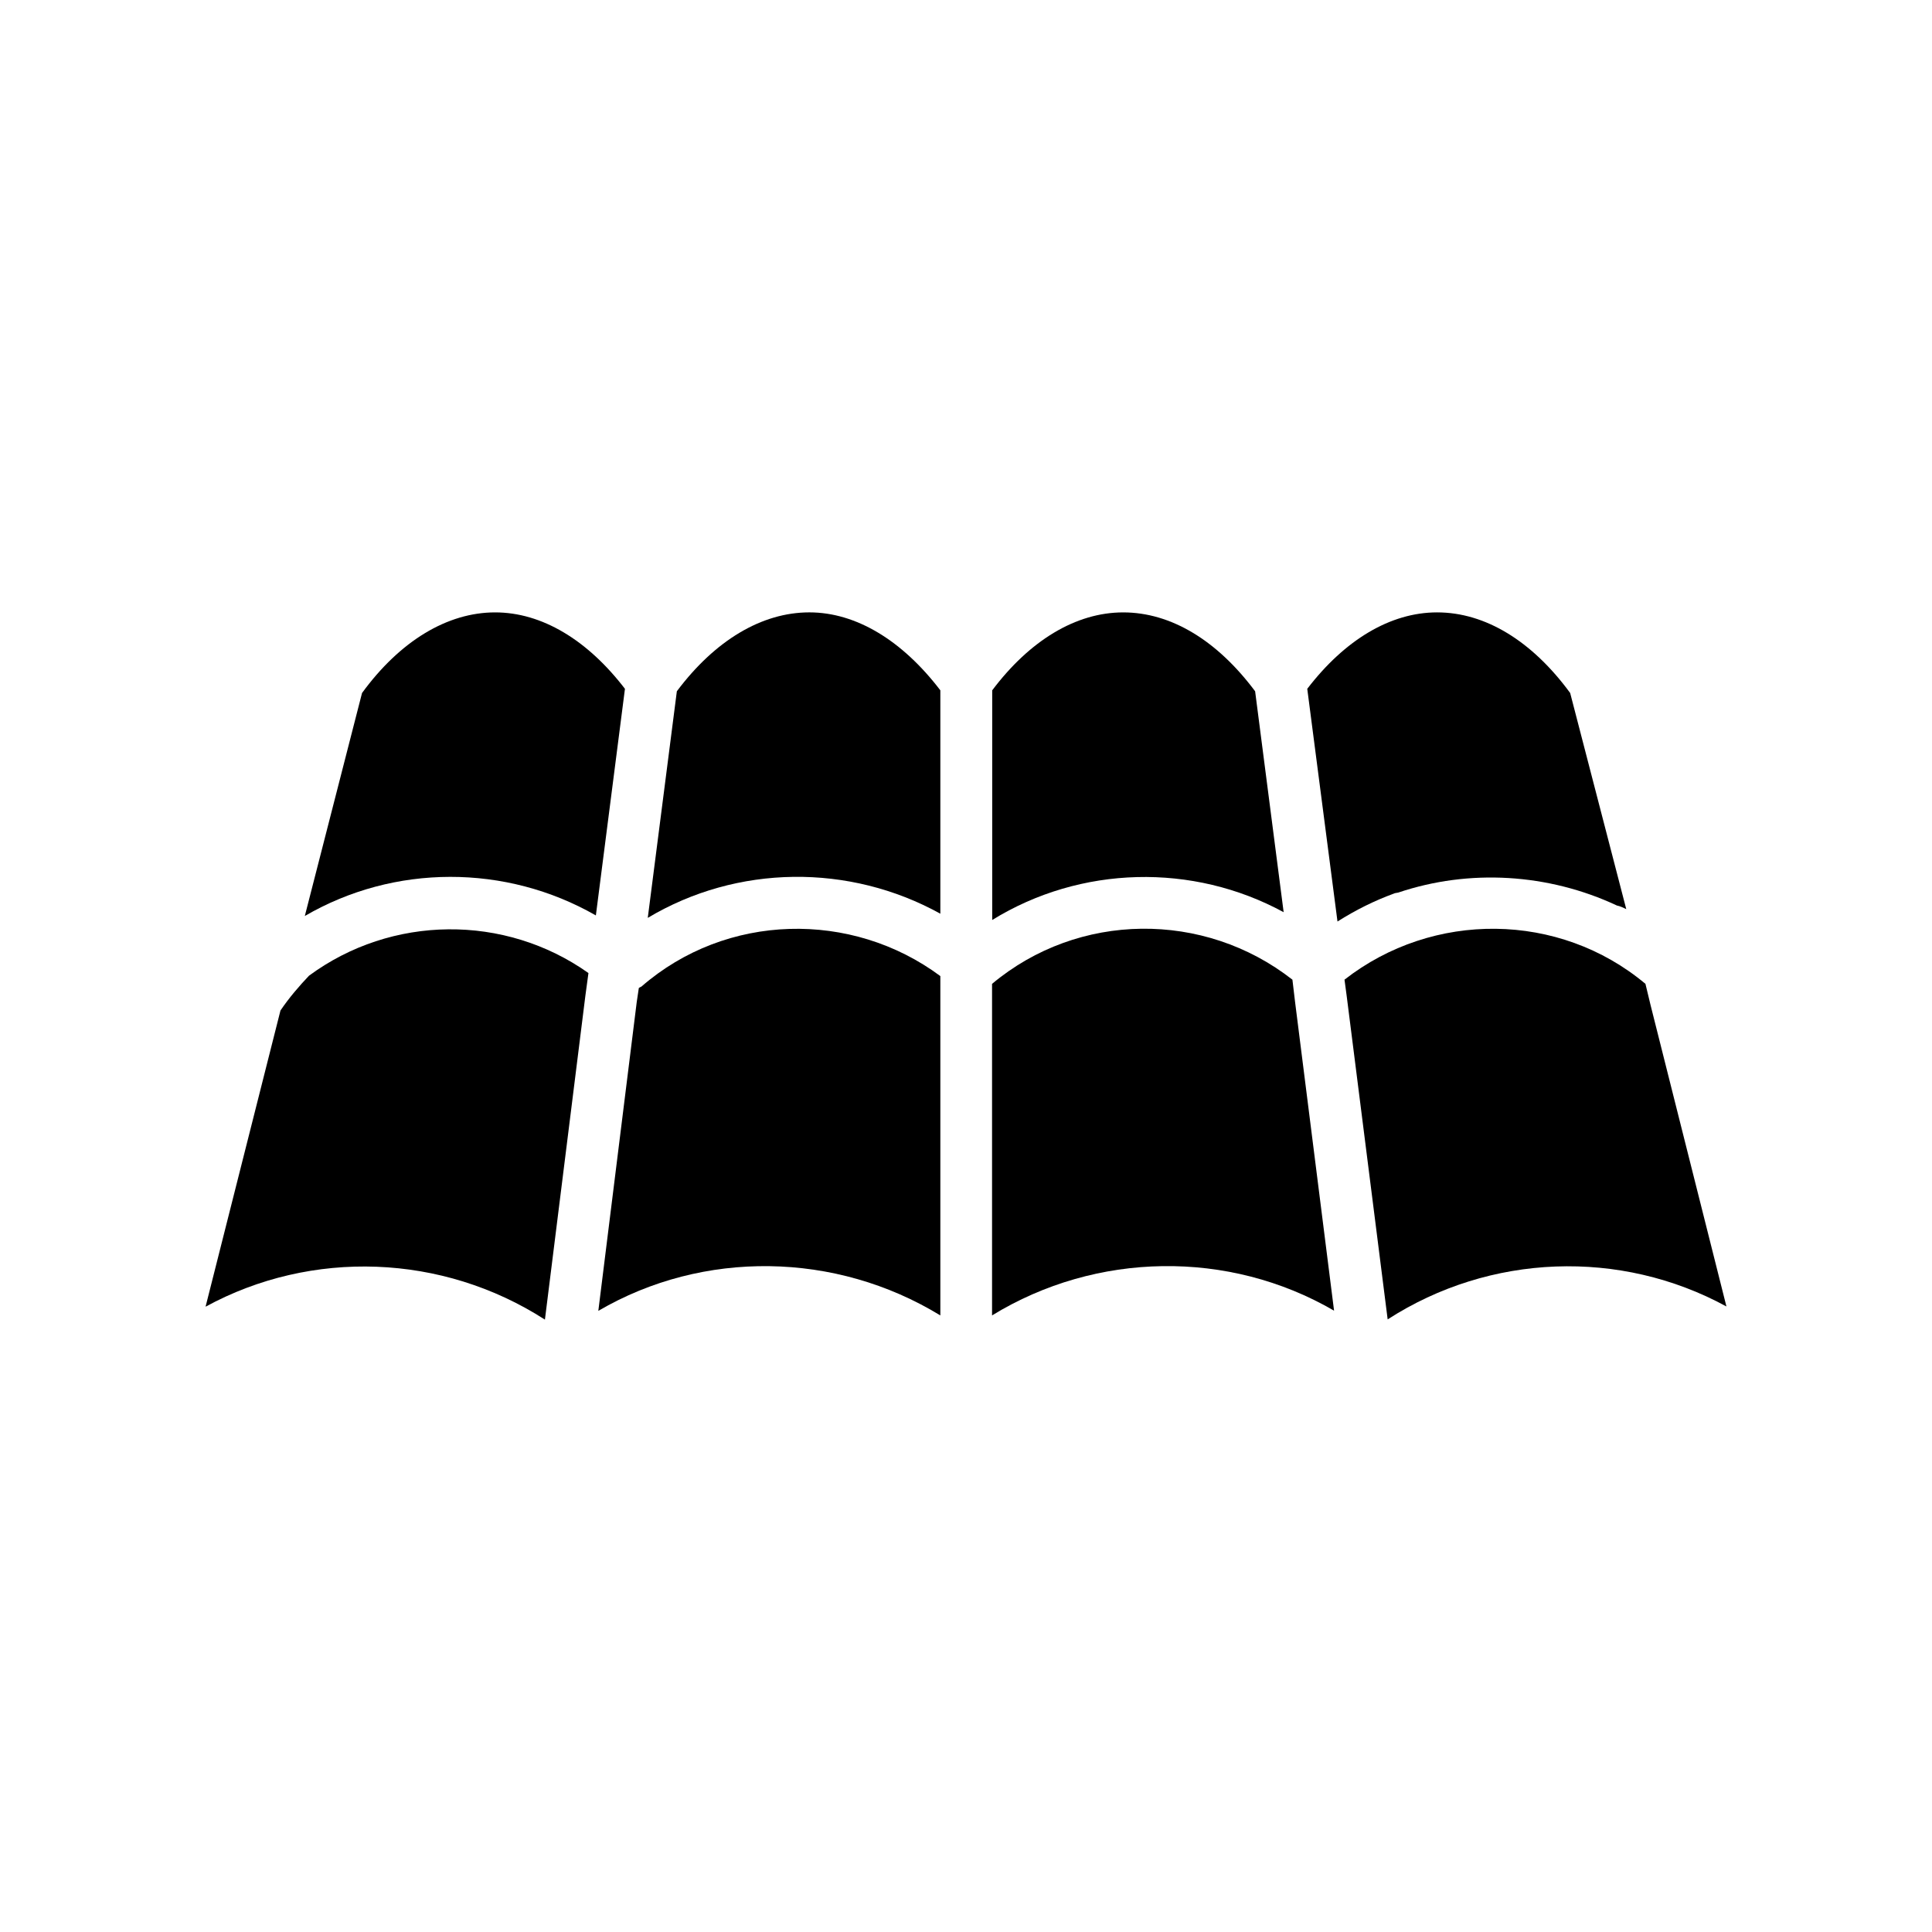
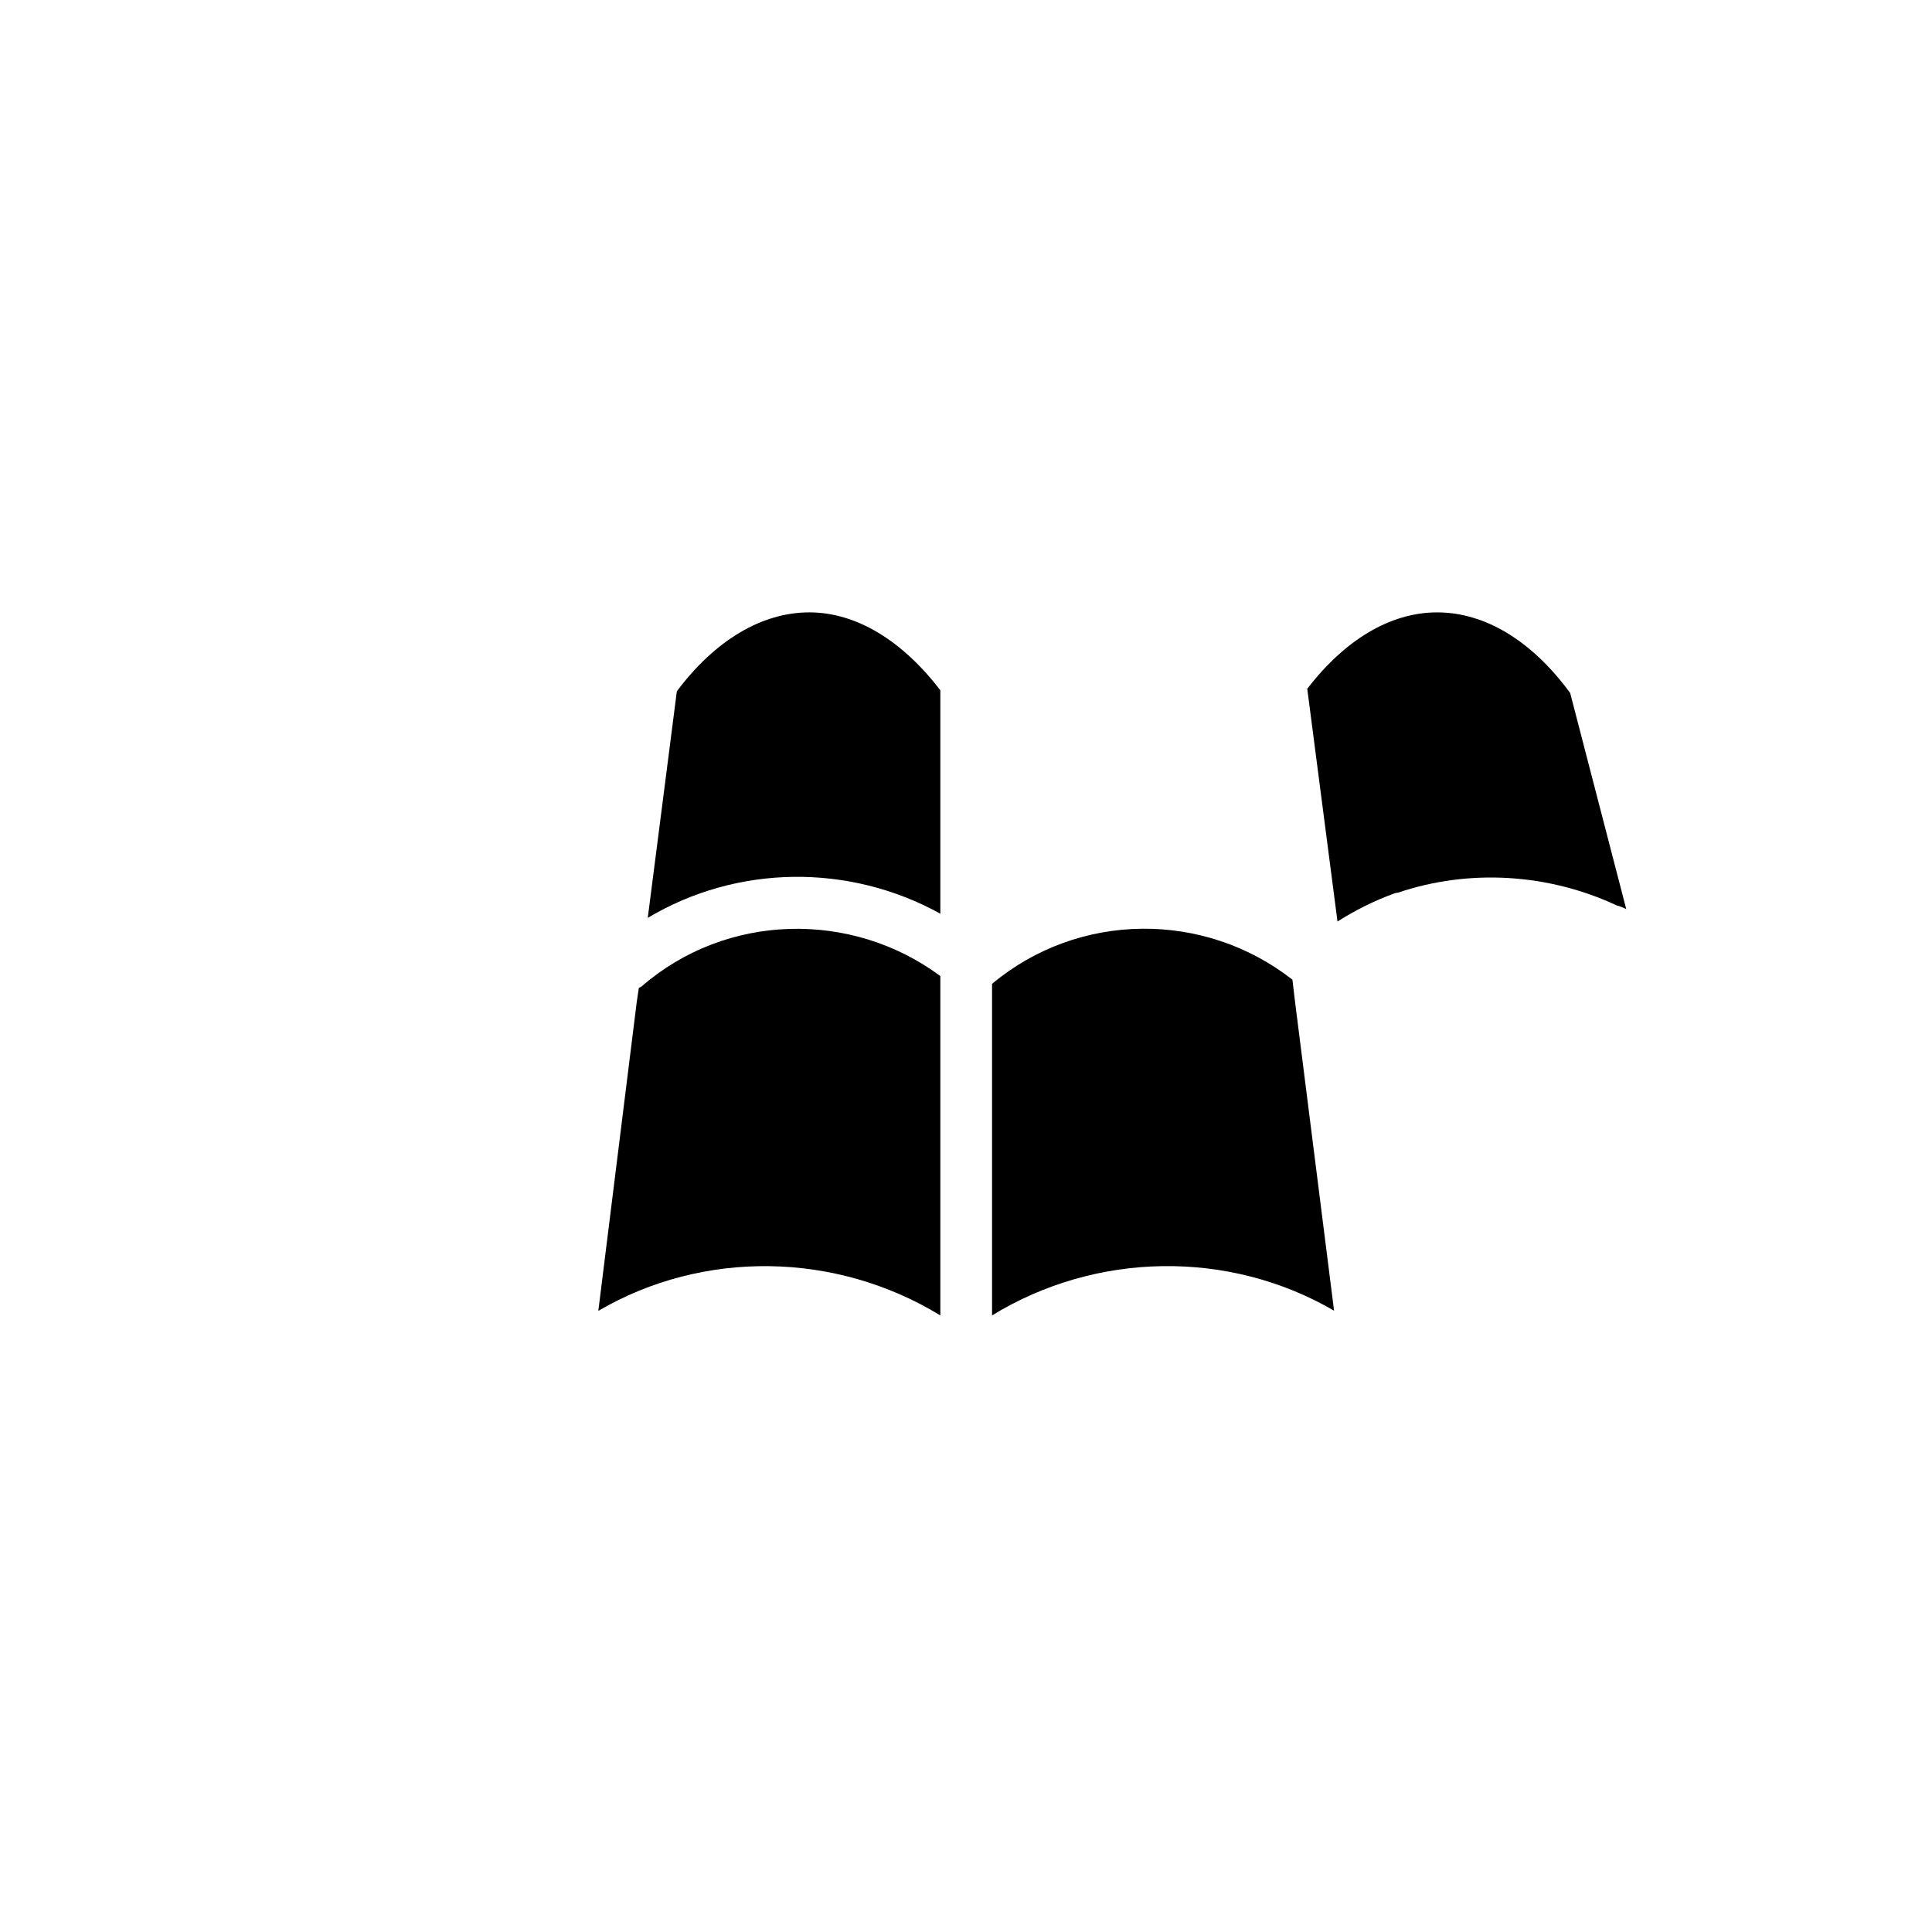
<svg xmlns="http://www.w3.org/2000/svg" fill="#000000" width="800px" height="800px" version="1.1" viewBox="144 144 512 512">
  <g>
-     <path d="m301.91 386.6 7.707-60.055c-9.926-12.949-22.016-20.254-34.41-20.254-12.645 0-25.191 7.559-35.266 21.363l-15.164 59.098c23.68-13.805 53.305-13.805 77.133-0.152z" />
    <path d="m393.2 386.14v-59.199c-10.078-13.199-22.32-20.656-34.711-20.656-12.645 0-25.039 7.457-35.117 20.906l-7.707 60.055c23.68-14.156 53.406-14.457 77.535-1.105z" />
-     <path d="m484.18 385.74-7.559-58.543c-10.078-13.504-22.32-20.906-34.965-20.906-12.543 0-24.789 7.457-34.711 20.656v60.859c23.43-14.461 53.152-15.168 77.234-2.066z" />
    <path d="m513.41 380.8c0.25-0.152 0.707-0.152 1.109-0.25 18.844-6.348 39.801-5.09 57.988 3.426 0.805 0.152 1.664 0.555 2.469 0.957l-14.863-57.281c-10.078-13.754-22.469-21.363-35.266-21.363-12.395 0-24.484 7.305-34.41 20.254l8.012 61.668c4.785-3.027 9.723-5.496 14.961-7.41z" />
-     <path d="m580.06 404.73c-22.871-19.145-56.324-19.398-79.754-1.109l0.555 4.133 10.883 85.898c27.105-17.48 61.668-18.742 89.777-3.426l-20.102-79.855z" />
    <path d="m497.54 491.34-10.328-81.77-0.707-5.945c-23.426-18.34-56.73-18.035-79.602 1.109v3.879 0.152 83.832c27.609-16.926 62.727-17.48 90.637-1.258z" />
    <path d="m393.2 492.6v-83.832-0.152-5.945c-23.527-17.48-56.73-16.777-79.199 2.769-0.25 0.152-0.555 0.25-0.707 0.402l-0.555 3.727-10.176 81.82c27.812-16.27 62.93-15.715 90.637 1.211z" />
-     <path d="m288.41 493.71 10.73-85.898 0.805-5.945c-22.168-15.719-52.195-15.418-74.059 0.707-2.621 2.769-5.238 5.793-7.559 9.219l-19.848 78.492c28.109-15.316 62.773-14.055 89.93 3.426z" />
  </g>
</svg>